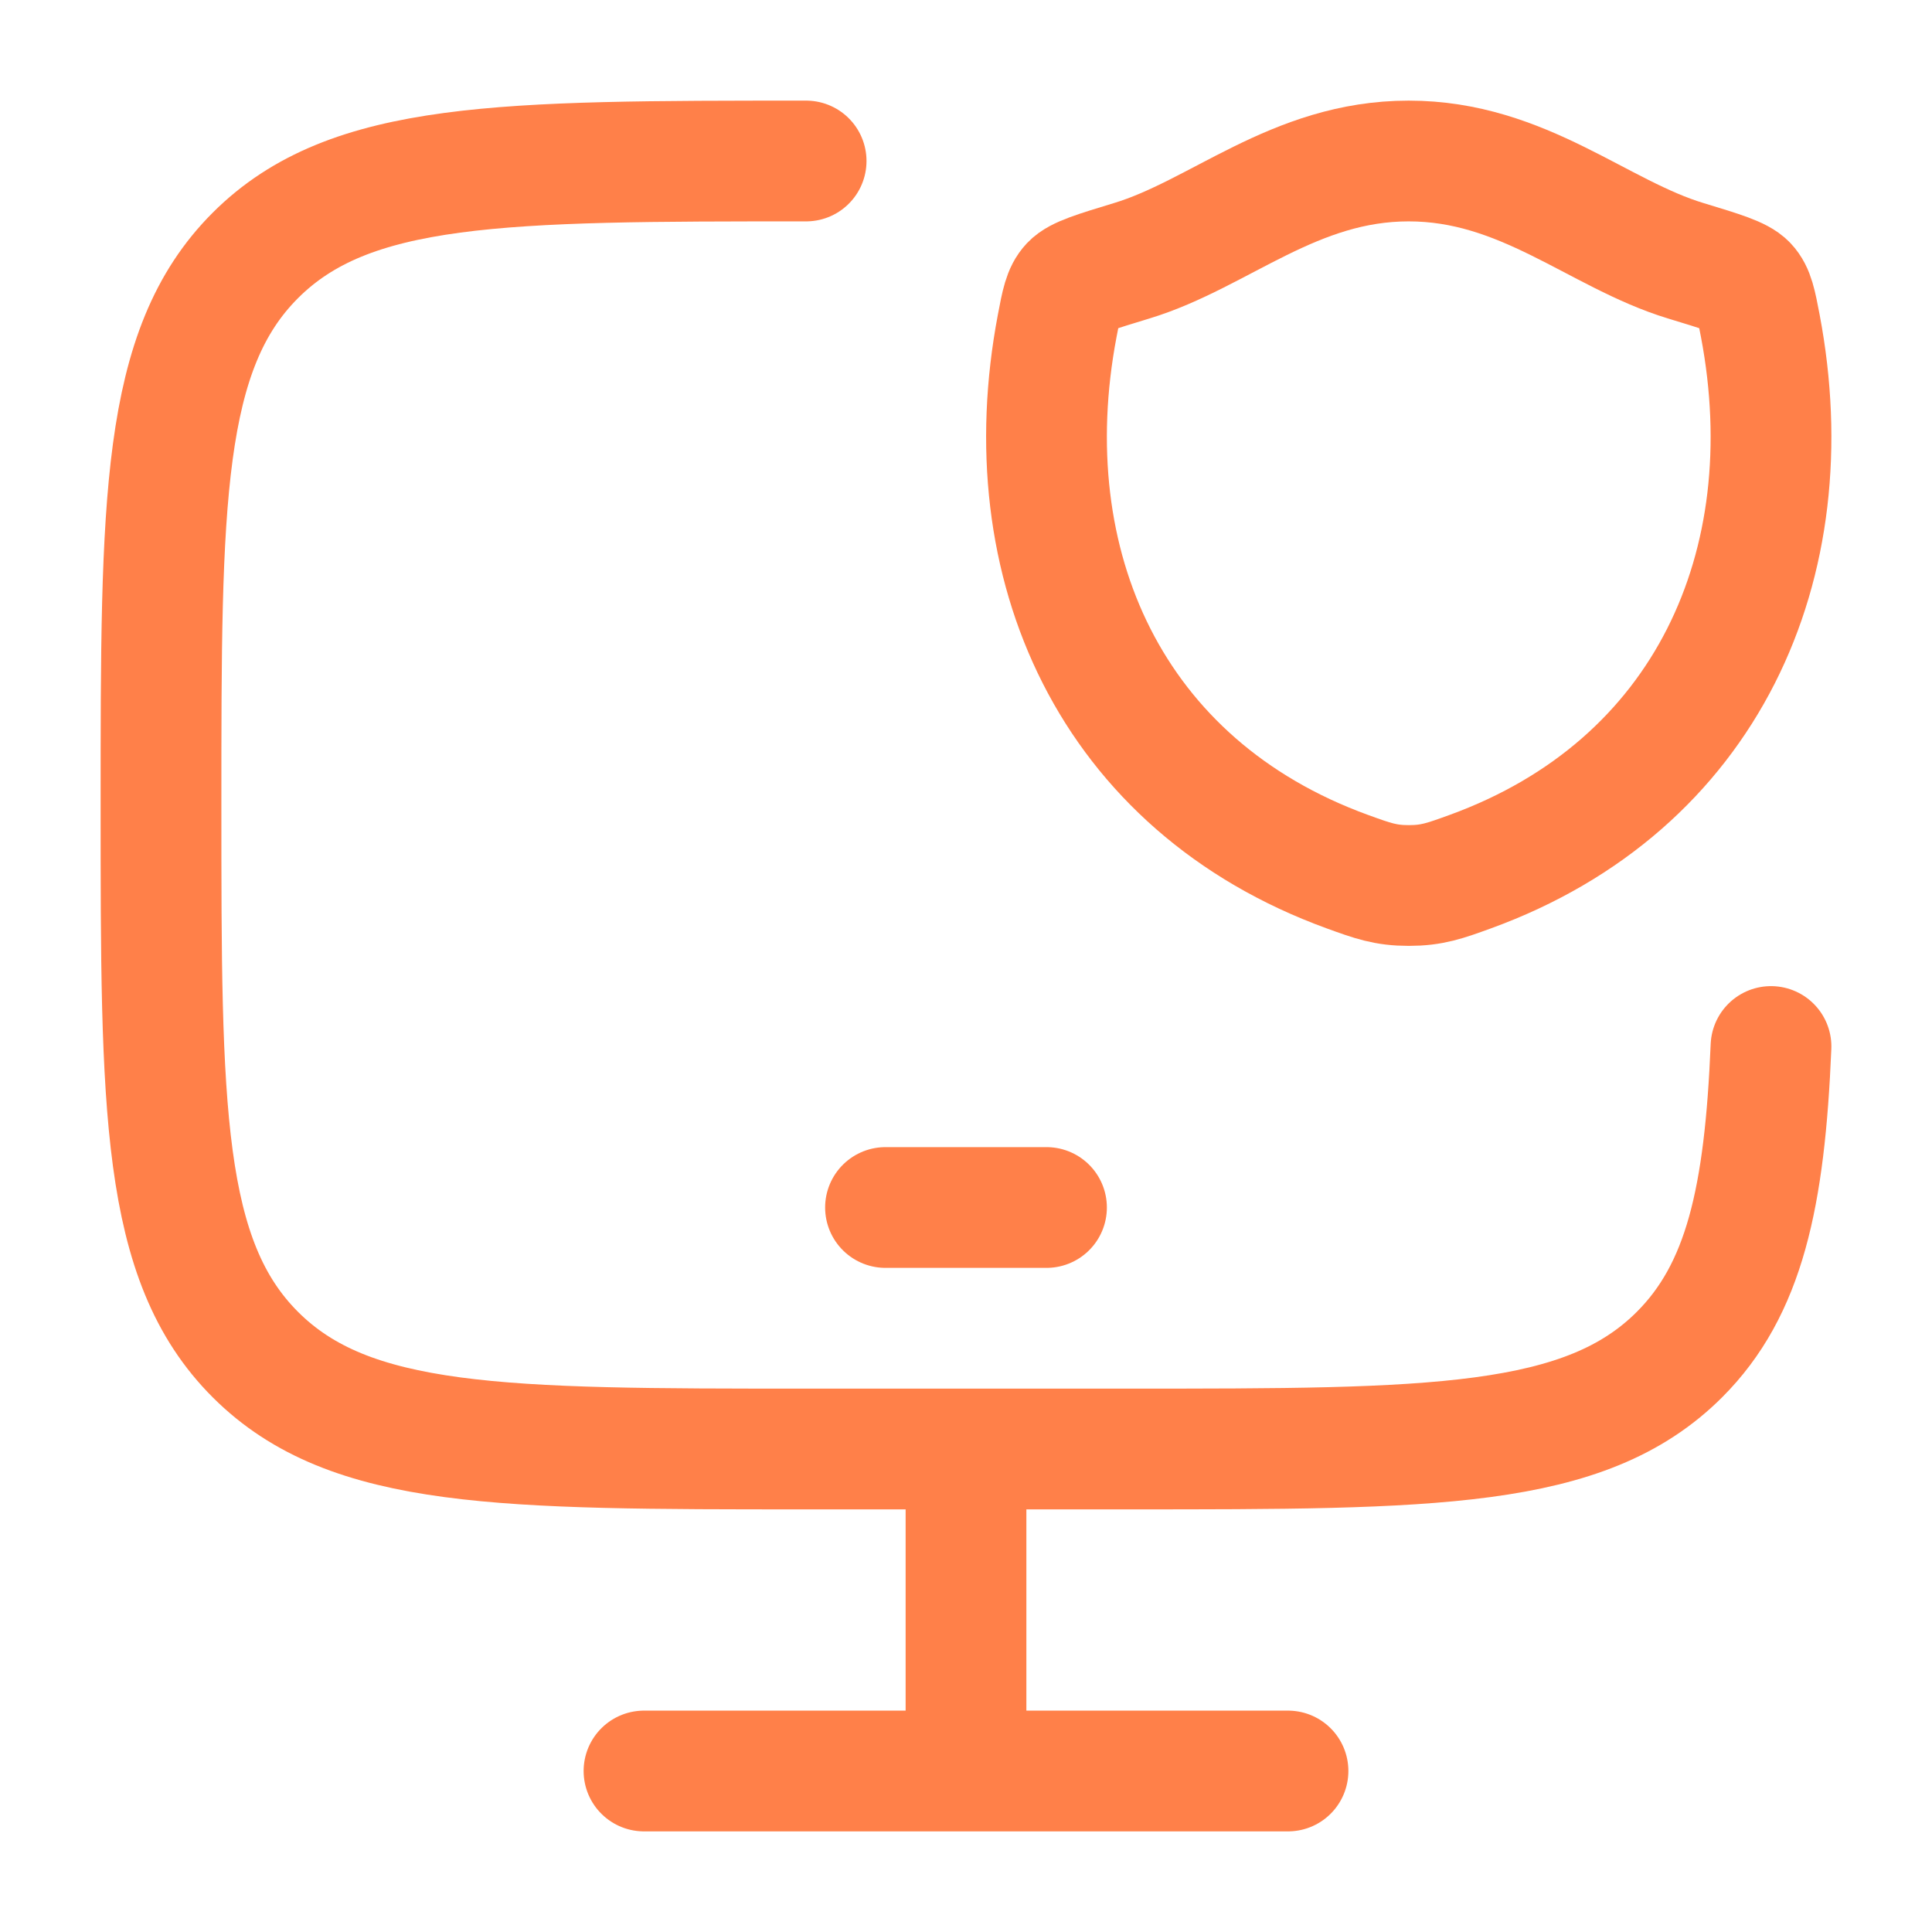
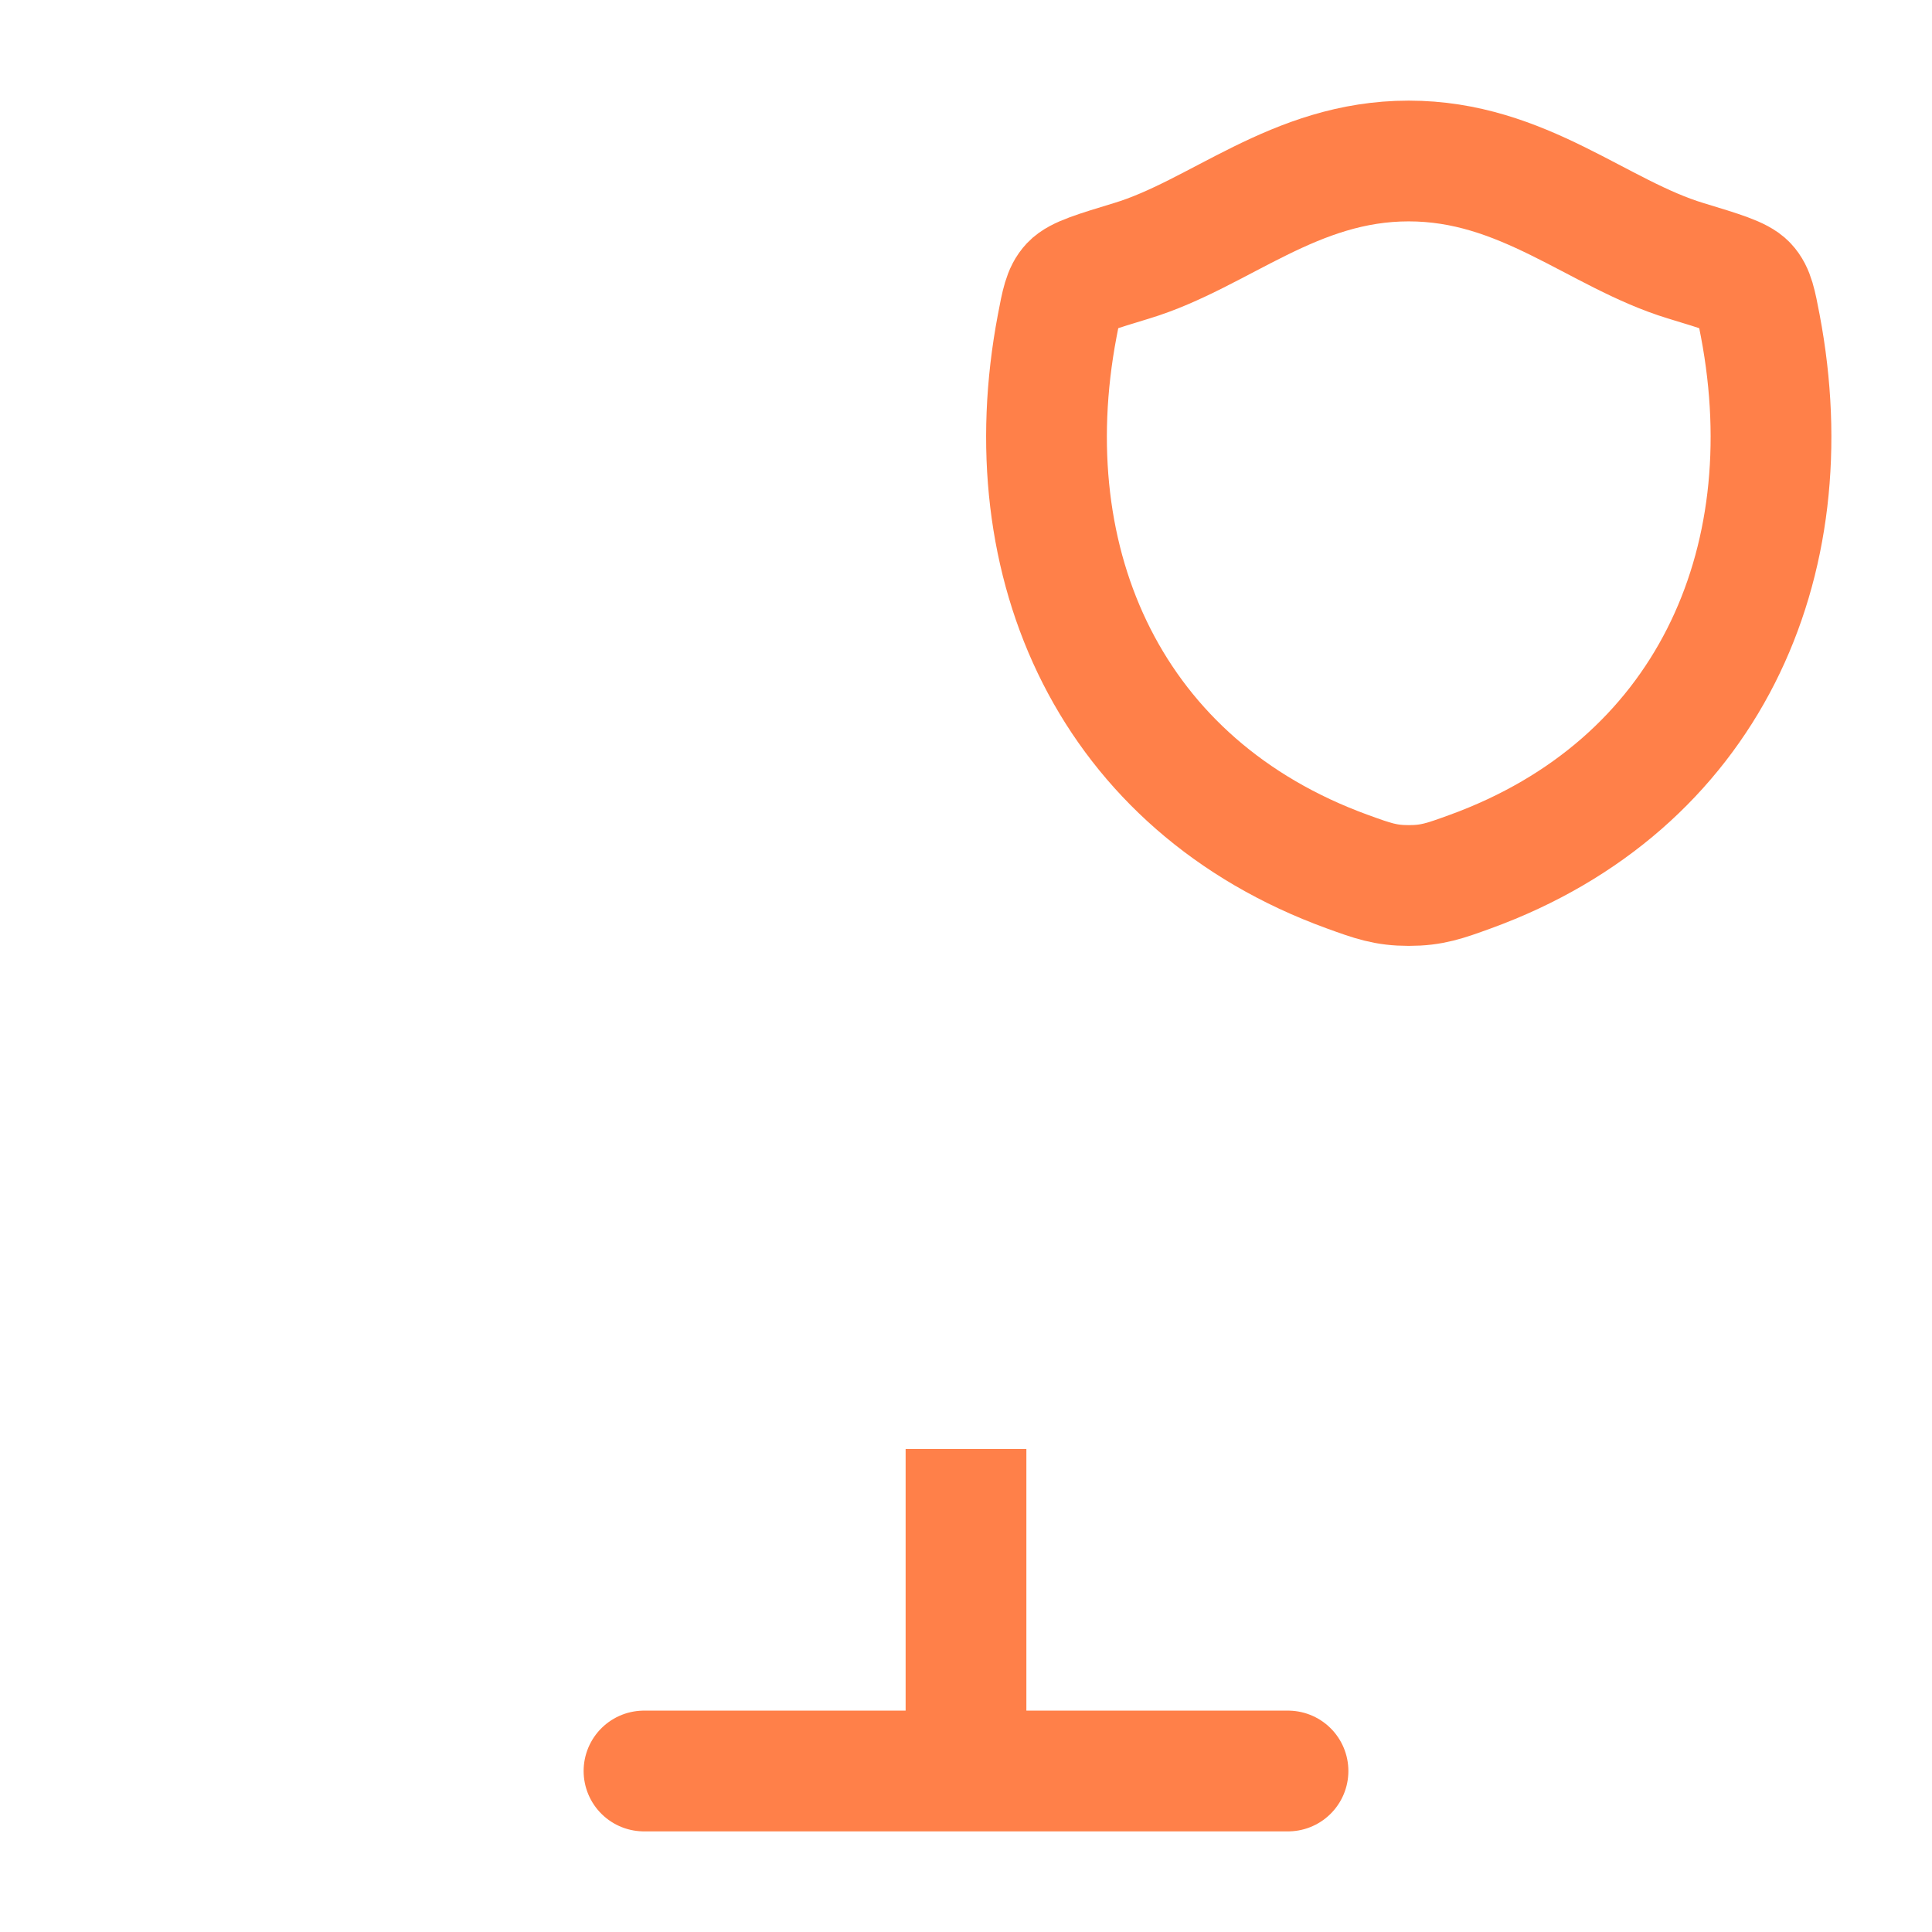
<svg xmlns="http://www.w3.org/2000/svg" width="48" height="48" viewBox="0 0 48 48" fill="none">
-   <path d="M20.028 4C12.472 4 8.694 4 6.347 6.343C4 8.686 4 12.457 4 20C4 27.543 4 31.314 6.347 33.657C8.694 36 12.472 36 20.028 36H28.042C35.598 36 39.376 36 41.723 33.657C43.342 32.041 43.844 29.745 44 26" stroke="#FF8049" stroke-width="3" stroke-linecap="round" />
  <path d="M24 36V44" stroke="#FF8049" stroke-width="3" />
  <path d="M16 44H32" stroke="#FF8049" stroke-width="3" stroke-linecap="round" />
-   <path d="M22 30H26" stroke="#FF8049" stroke-width="3" stroke-linecap="round" stroke-linejoin="round" />
  <path d="M34.998 4C32.149 4 30.301 5.817 28.116 6.479C27.228 6.749 26.783 6.883 26.604 7.073C26.424 7.263 26.371 7.54 26.266 8.095C25.139 14.031 27.602 19.52 33.475 21.656C34.106 21.885 34.422 22 35.001 22C35.581 22 35.897 21.885 36.528 21.656C42.401 19.52 44.861 14.031 43.734 8.095C43.628 7.54 43.576 7.263 43.396 7.073C43.216 6.883 42.772 6.749 41.883 6.479C39.698 5.817 37.848 4 34.998 4Z" stroke="#FF8049" stroke-width="3" stroke-linecap="round" stroke-linejoin="round" />
</svg>